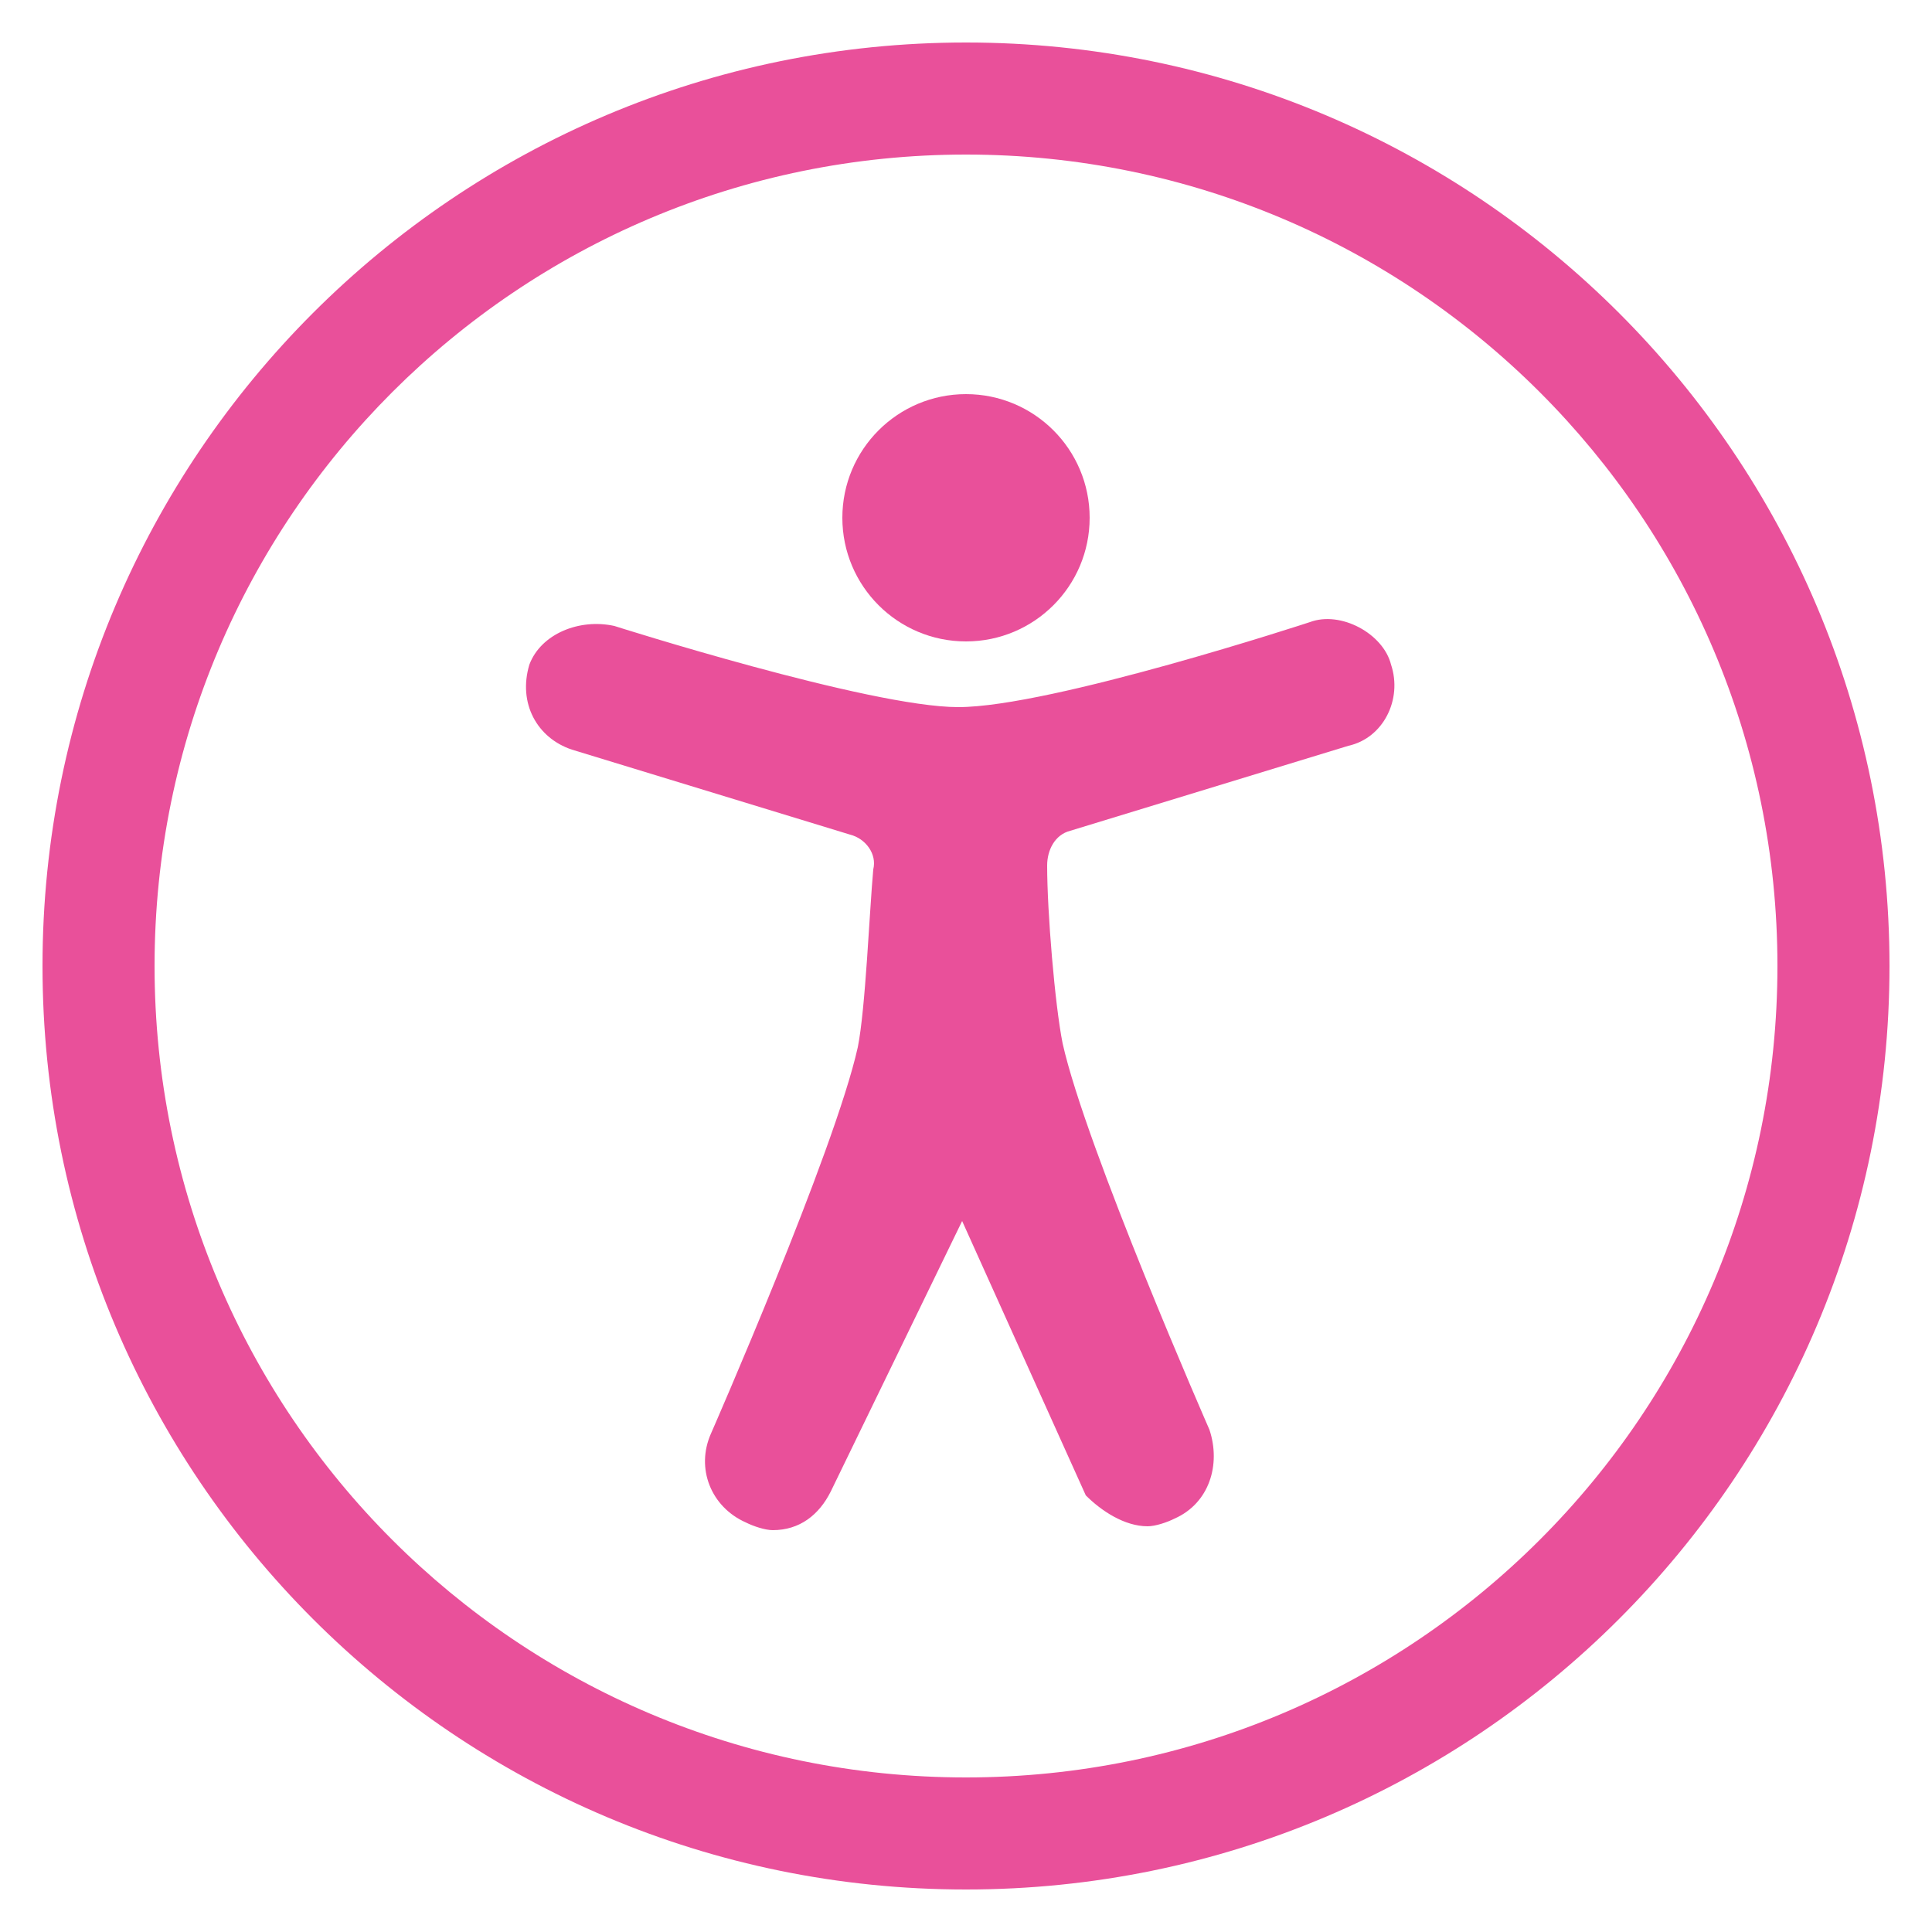
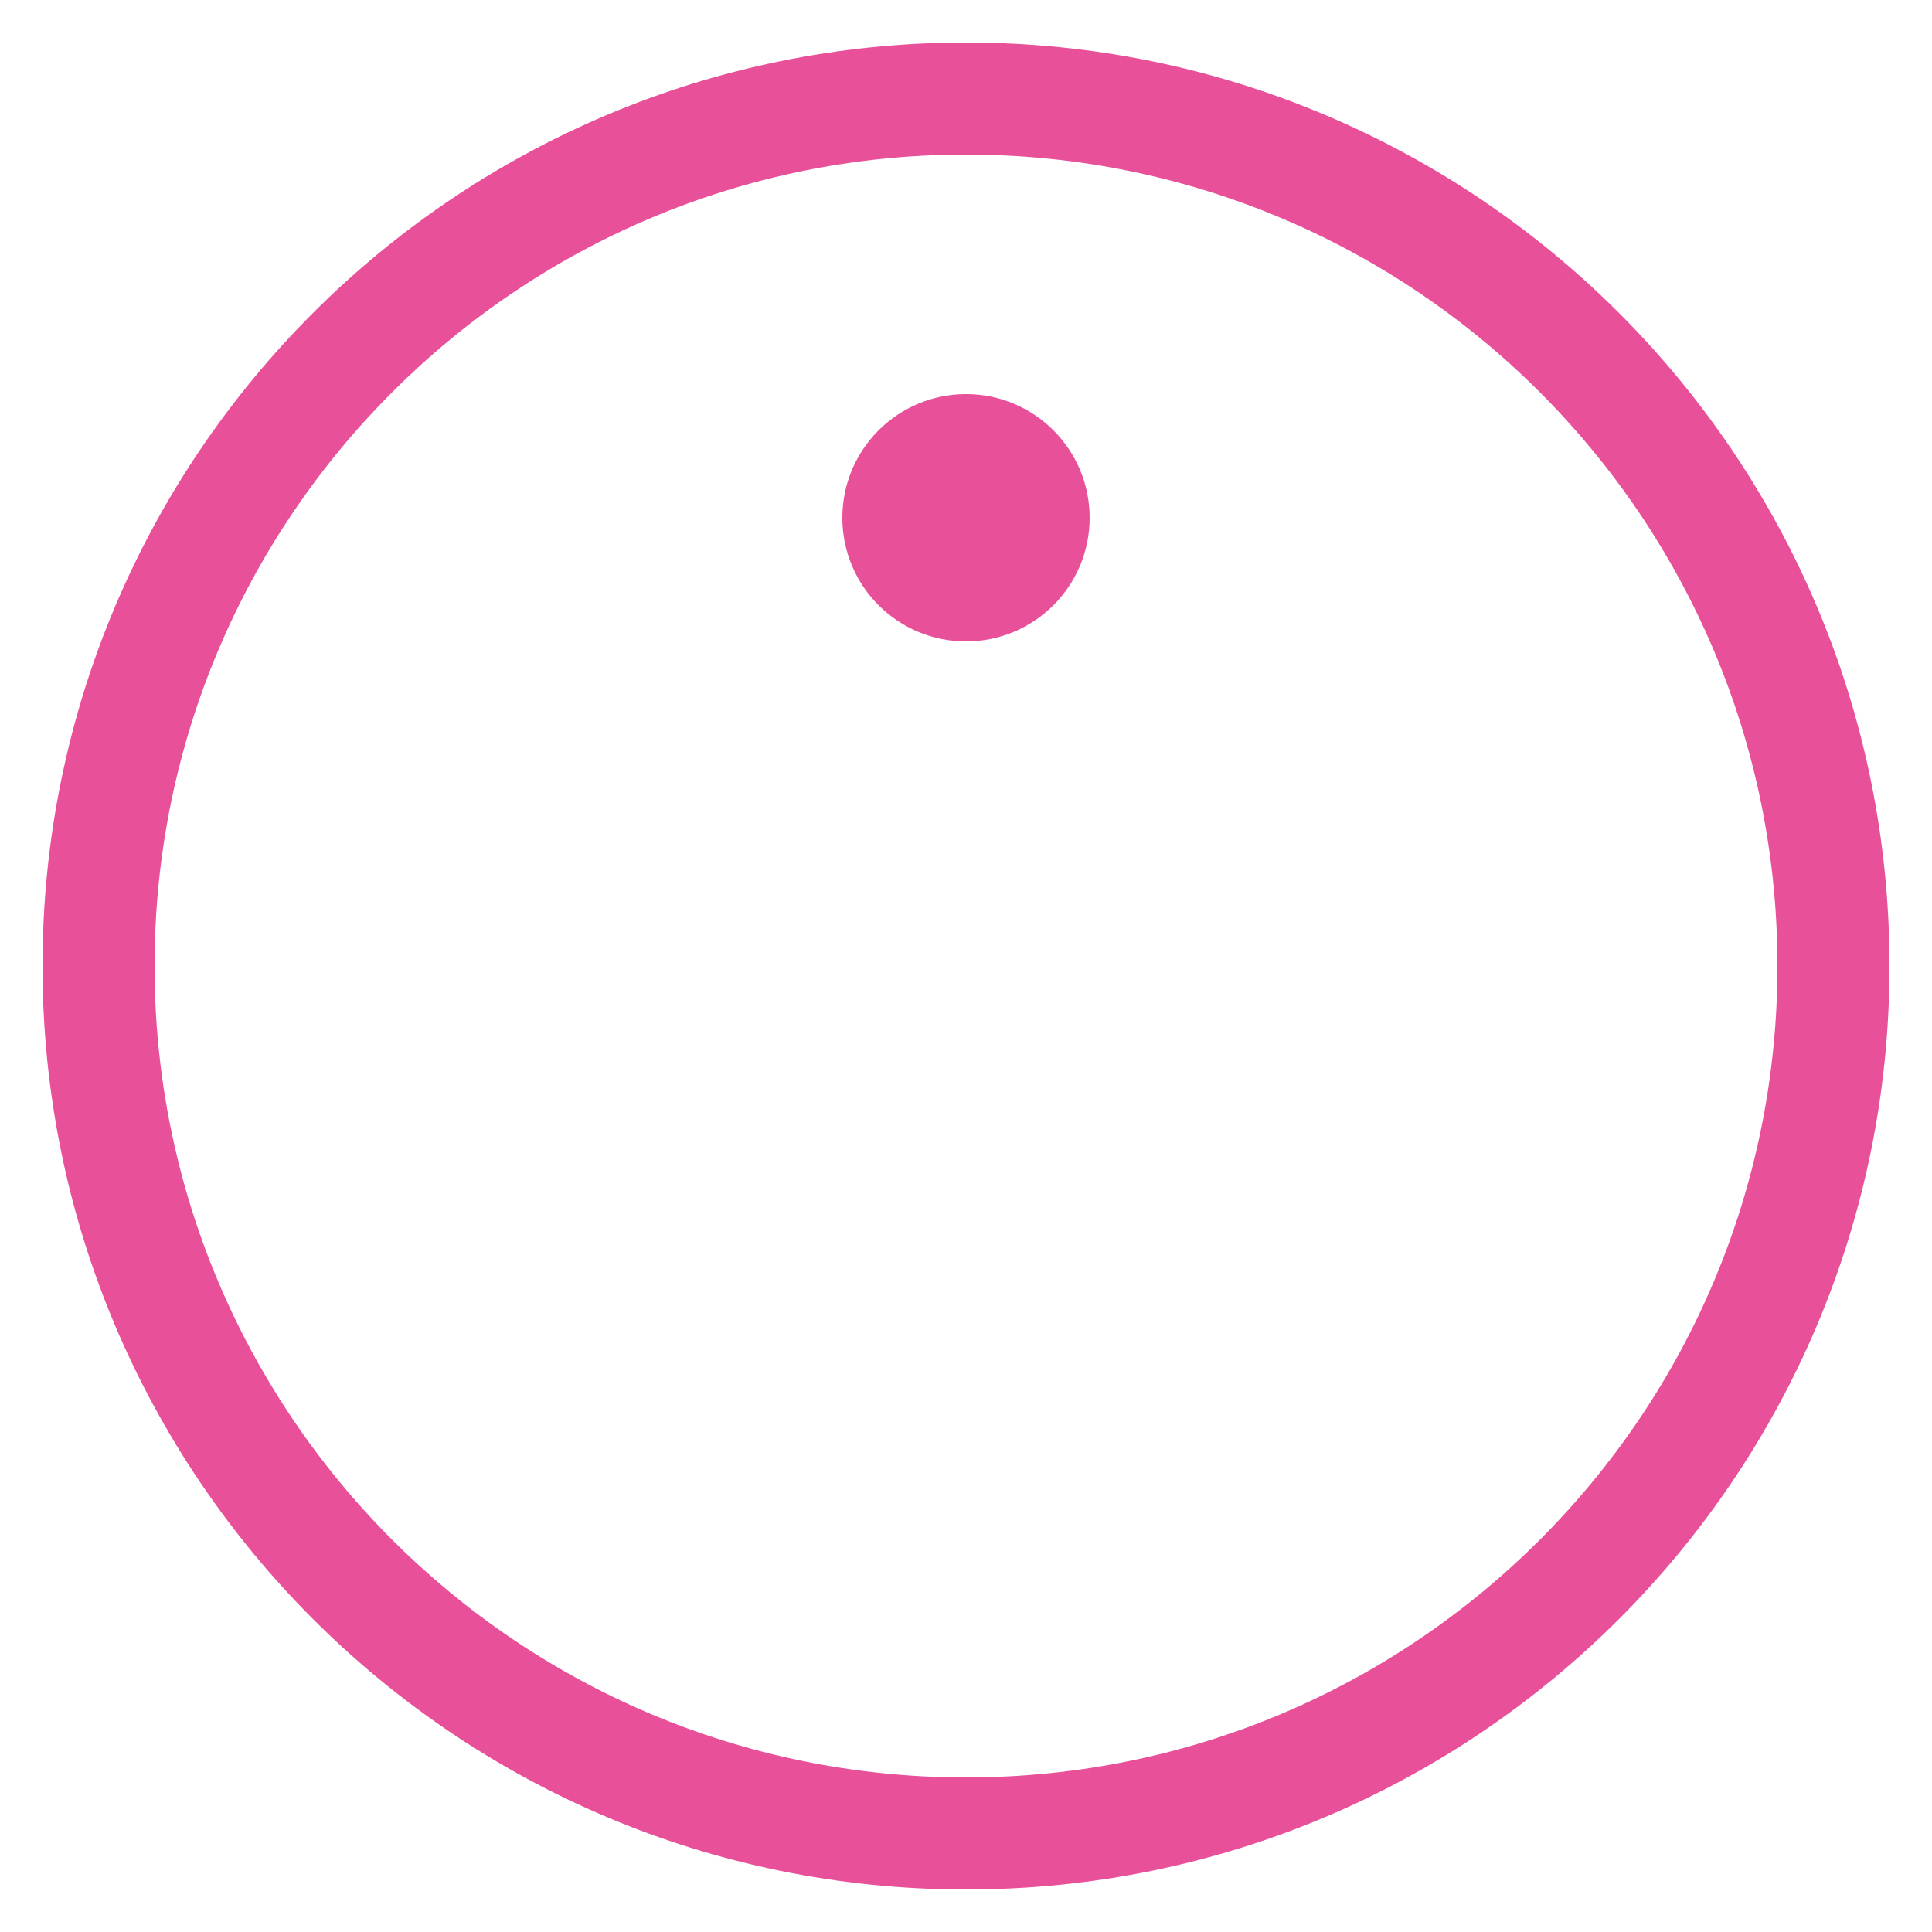
<svg xmlns="http://www.w3.org/2000/svg" version="1.1" id="Livello_1" x="0px" y="0px" width="50px" height="50px" viewBox="0 0 50 50" xml:space="preserve">
  <g>
-     <path fill="#E9509A" d="M33.9,16.1c0,0-6.7,2.2-9.1,2.2c-2.3,0-8.9-2.1-8.9-2.1c-0.9-0.2-1.9,0.2-2.2,1c-0.3,1,0.2,1.9,1.1,2.2   l7.2,2.2c0.4,0.1,0.7,0.5,0.6,0.9c-0.1,1.1-0.2,3.6-0.4,4.6c-0.6,2.7-3.8,10-3.8,10c-0.4,0.9,0,1.9,0.9,2.3   c0.2,0.1,0.5,0.2,0.7,0.2c0.7,0,1.2-0.4,1.5-1l3.4-7l3.2,7.1c0.4,0.4,1,0.8,1.6,0.8c0.2,0,0.5-0.1,0.7-0.2c0.9-0.4,1.2-1.4,0.9-2.3   c0,0-3.2-7.3-3.8-10c-0.2-1-0.4-3.4-0.4-4.6c0-0.4,0.2-0.8,0.6-0.9l7.2-2.2c0.9-0.2,1.4-1.2,1.1-2.1C35.8,16.4,34.7,15.8,33.9,16.1   z" />
    <circle fill="#E9509A" cx="25" cy="13.4" r="3.2" />
    <path fill="#E9509A" d="M25,1.1C11.8,1.1,1.1,11.8,1.1,25c0,13.2,10.7,23.9,23.9,23.9c13.2,0,23.9-10.7,23.9-23.9   C48.9,11.8,38.2,1.1,25,1.1z M46,25c0,11.6-9.4,21-21,21S4,36.6,4,25C4,13.4,13.4,4,25,4S46,13.4,46,25z" />
  </g>
</svg>